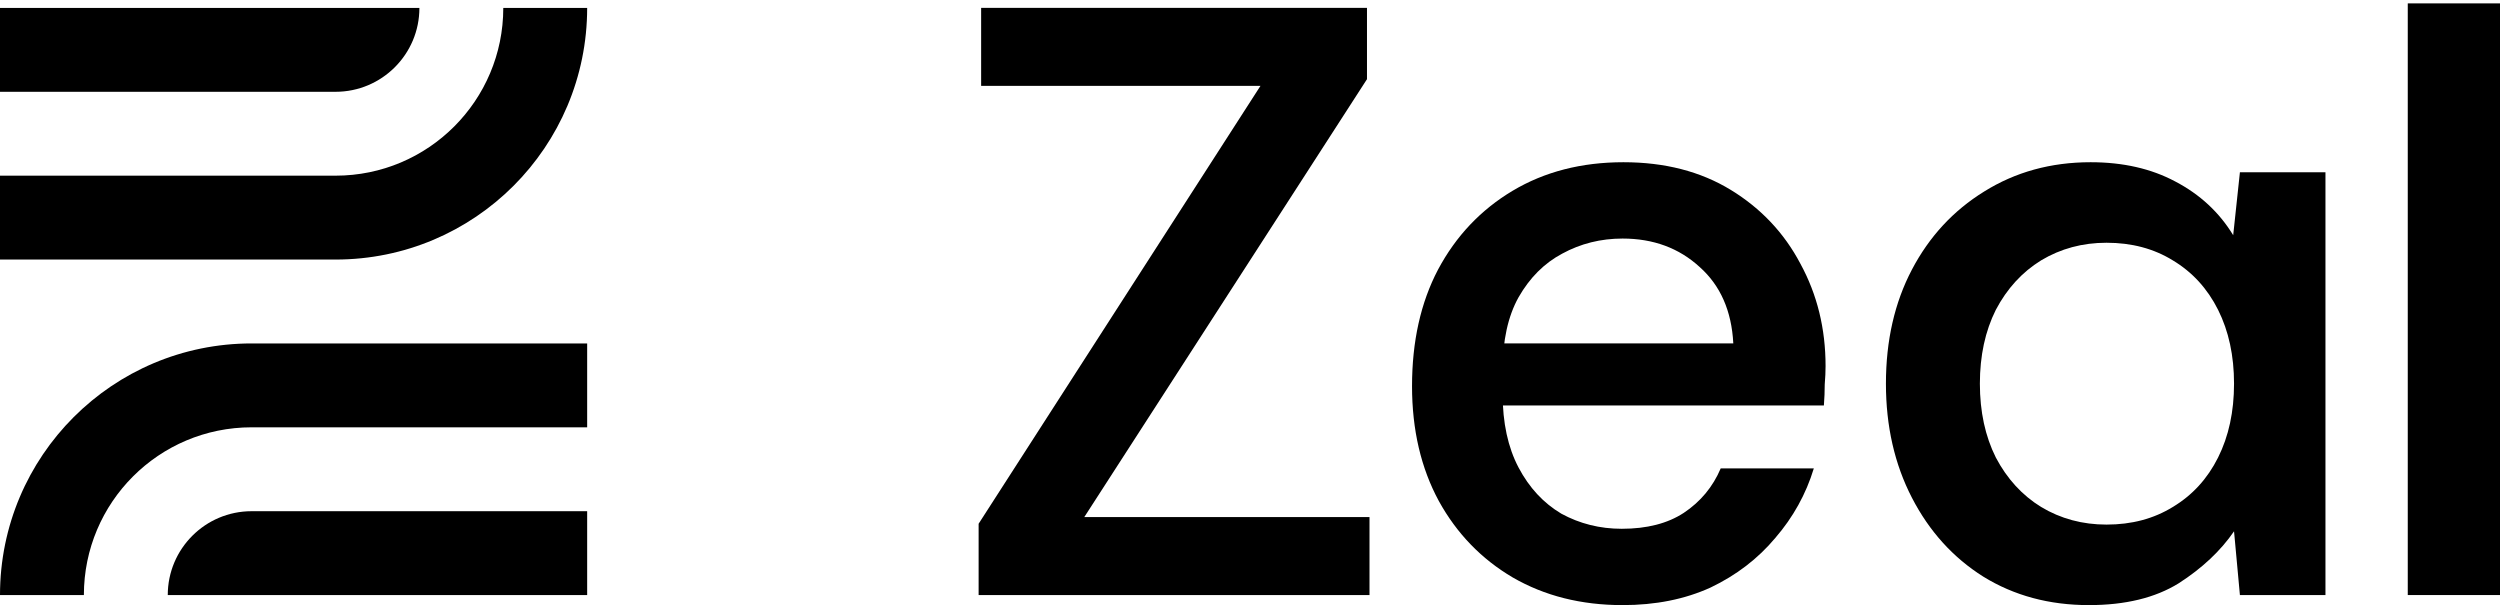
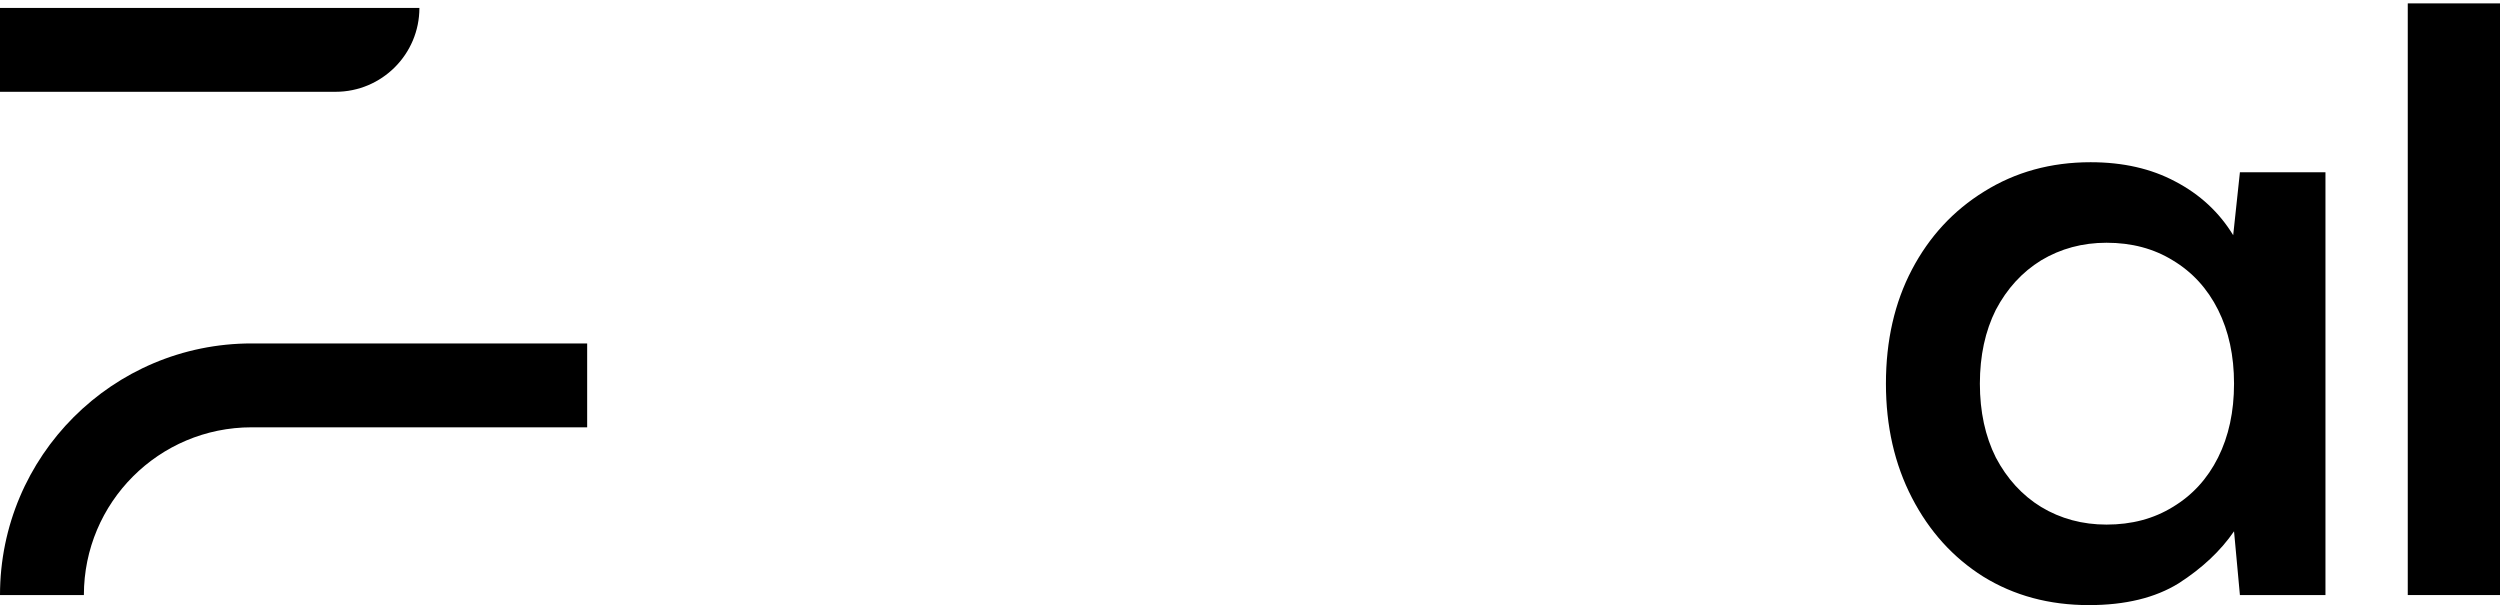
<svg xmlns="http://www.w3.org/2000/svg" width="632" height="153" viewBox="0 0 632 153" fill="none">
-   <path d="M247.395 150.428V132.404L318.644 21.713H248.031V1.992H345.574V20.017L274.113 130.707H346.21V150.428H247.395Z" fill="black" />
-   <path d="M410.187 152.972C399.726 152.972 390.466 150.64 382.408 145.975C374.492 141.31 368.272 134.877 363.748 126.678C359.224 118.338 356.962 108.654 356.962 97.627C356.962 86.318 359.154 76.493 363.536 68.152C368.06 59.67 374.351 53.026 382.408 48.219C390.466 43.413 399.797 41.01 410.399 41.01C420.86 41.01 429.908 43.342 437.542 48.007C445.175 52.672 451.042 58.893 455.142 66.668C459.383 74.443 461.503 83.067 461.503 92.538C461.503 93.952 461.433 95.507 461.291 97.203C461.291 98.9 461.221 100.667 461.079 102.504H373.926V86.813H438.178C437.754 78.613 434.926 72.181 429.696 67.516C424.465 62.71 417.962 60.306 410.187 60.306C404.674 60.306 399.585 61.579 394.919 64.123C390.396 66.526 386.72 70.202 383.893 75.15C381.207 79.956 379.864 86.106 379.864 93.598V99.536C379.864 106.887 381.207 113.107 383.893 118.196C386.579 123.285 390.184 127.173 394.707 129.859C399.373 132.404 404.462 133.676 409.975 133.676C416.337 133.676 421.567 132.333 425.667 129.647C429.908 126.82 433.018 123.073 434.997 118.408H458.535C456.556 124.911 453.304 130.778 448.78 136.008C444.398 141.239 438.955 145.409 432.452 148.519C425.95 151.488 418.528 152.972 410.187 152.972Z" fill="black" />
  <path d="M528.079 152.972C518.042 152.972 509.136 150.569 501.361 145.763C493.727 140.956 487.719 134.312 483.336 125.83C478.954 117.348 476.763 107.735 476.763 96.991C476.763 86.106 478.954 76.493 483.336 68.152C487.719 59.812 493.797 53.238 501.573 48.431C509.489 43.484 518.466 41.01 528.503 41.01C536.702 41.01 543.841 42.636 549.92 45.887C556.14 49.138 561.018 53.662 564.552 59.458L566.248 43.554H587.877V150.428H566.248L564.764 134.312C561.371 139.26 556.706 143.642 550.768 147.459C544.831 151.135 537.268 152.972 528.079 152.972ZM532.532 132.616C538.894 132.616 544.478 131.131 549.284 128.163C554.232 125.194 558.049 121.024 560.735 115.652C563.421 110.28 564.764 104.059 564.764 96.991C564.764 89.923 563.421 83.703 560.735 78.331C558.049 72.959 554.232 68.788 549.284 65.82C544.478 62.851 538.894 61.367 532.532 61.367C526.453 61.367 520.94 62.851 515.992 65.82C511.186 68.788 507.369 72.959 504.541 78.331C501.855 83.703 500.512 89.923 500.512 96.991C500.512 104.059 501.855 110.28 504.541 115.652C507.369 121.024 511.186 125.194 515.992 128.163C520.94 131.131 526.453 132.616 532.532 132.616Z" fill="black" />
-   <path d="M608.682 150.428V0.856H632.008V150.428H608.682Z" fill="black" />
+   <path d="M608.682 150.428V0.856H632.008V150.428H608.682" fill="black" />
  <path d="M0 23.206H84.82C96.531 23.206 106.025 13.713 106.025 2.001H0V23.206Z" fill="black" />
-   <path d="M148.435 129.232H63.615C51.904 129.232 42.41 138.725 42.41 150.437H148.435V129.232Z" fill="black" />
-   <path d="M84.82 44.41H0V65.615H84.82C119.968 65.615 148.435 37.148 148.435 2H127.23C127.23 25.433 108.252 44.411 84.82 44.41Z" fill="black" />
  <path d="M63.615 108.025H148.435V86.82H63.615C28.468 86.82 0 115.287 0 150.435H21.205C21.205 127.003 40.184 108.024 63.615 108.025Z" fill="black" />
</svg>